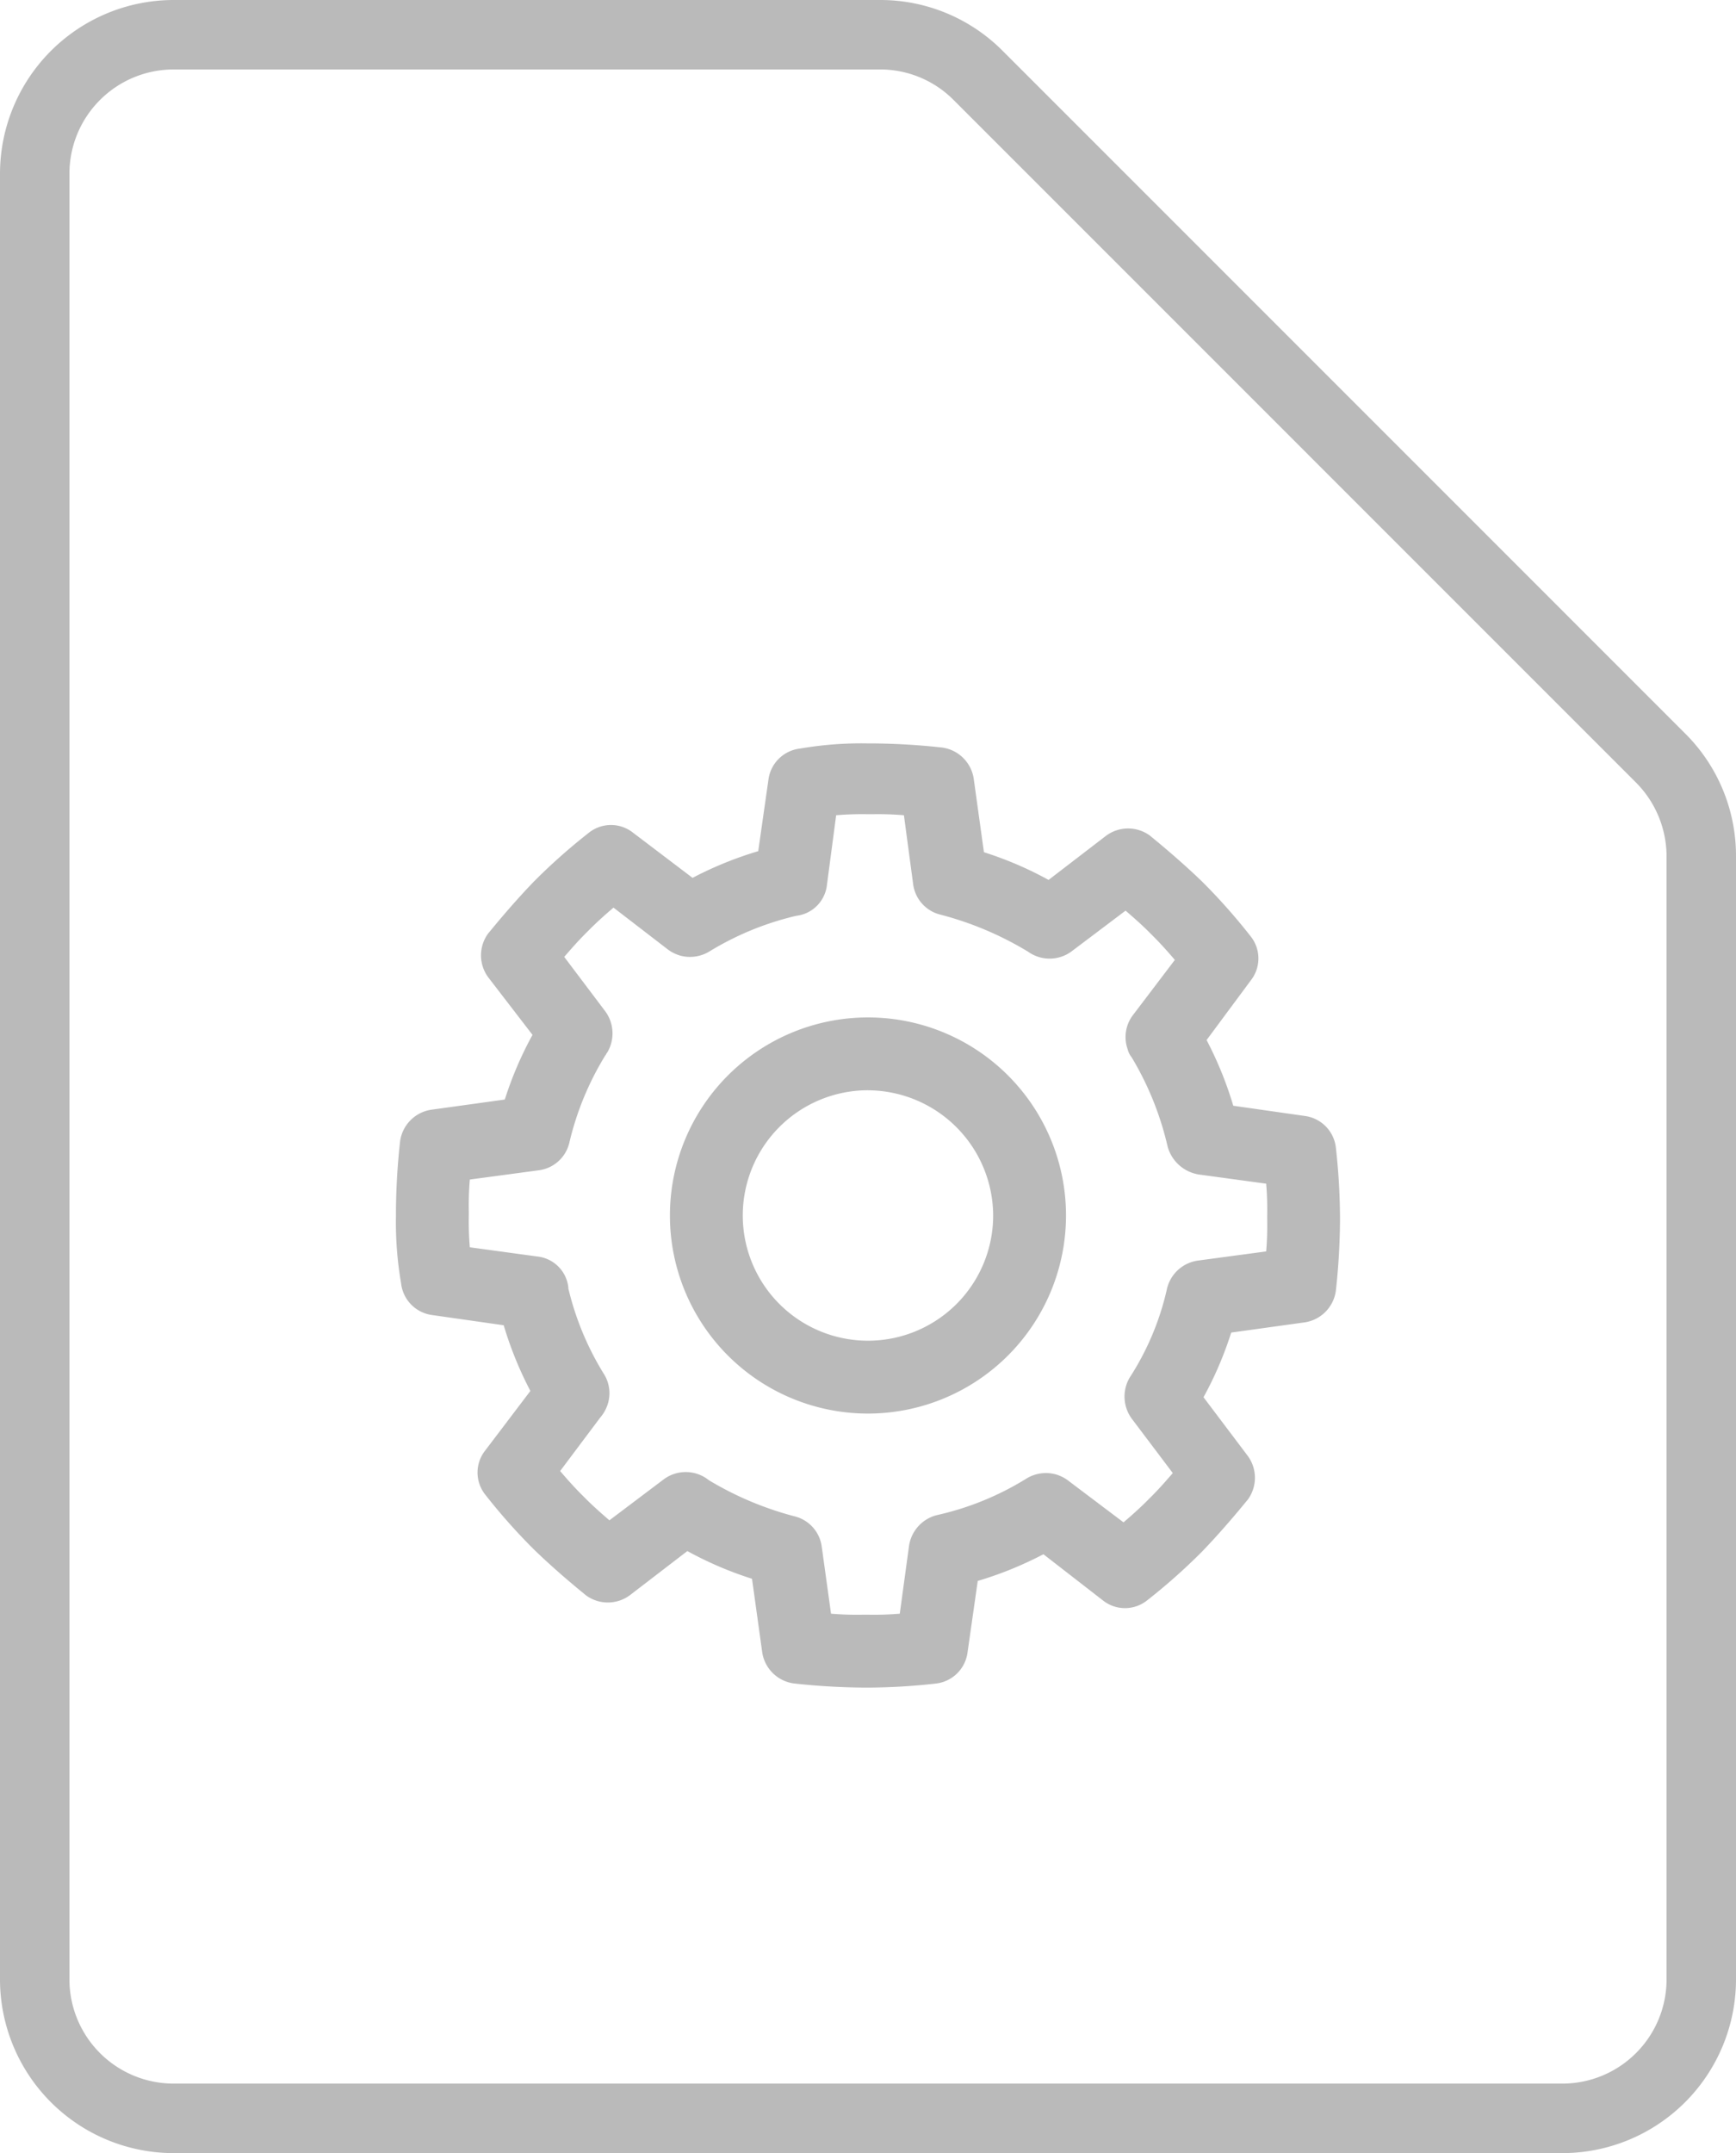
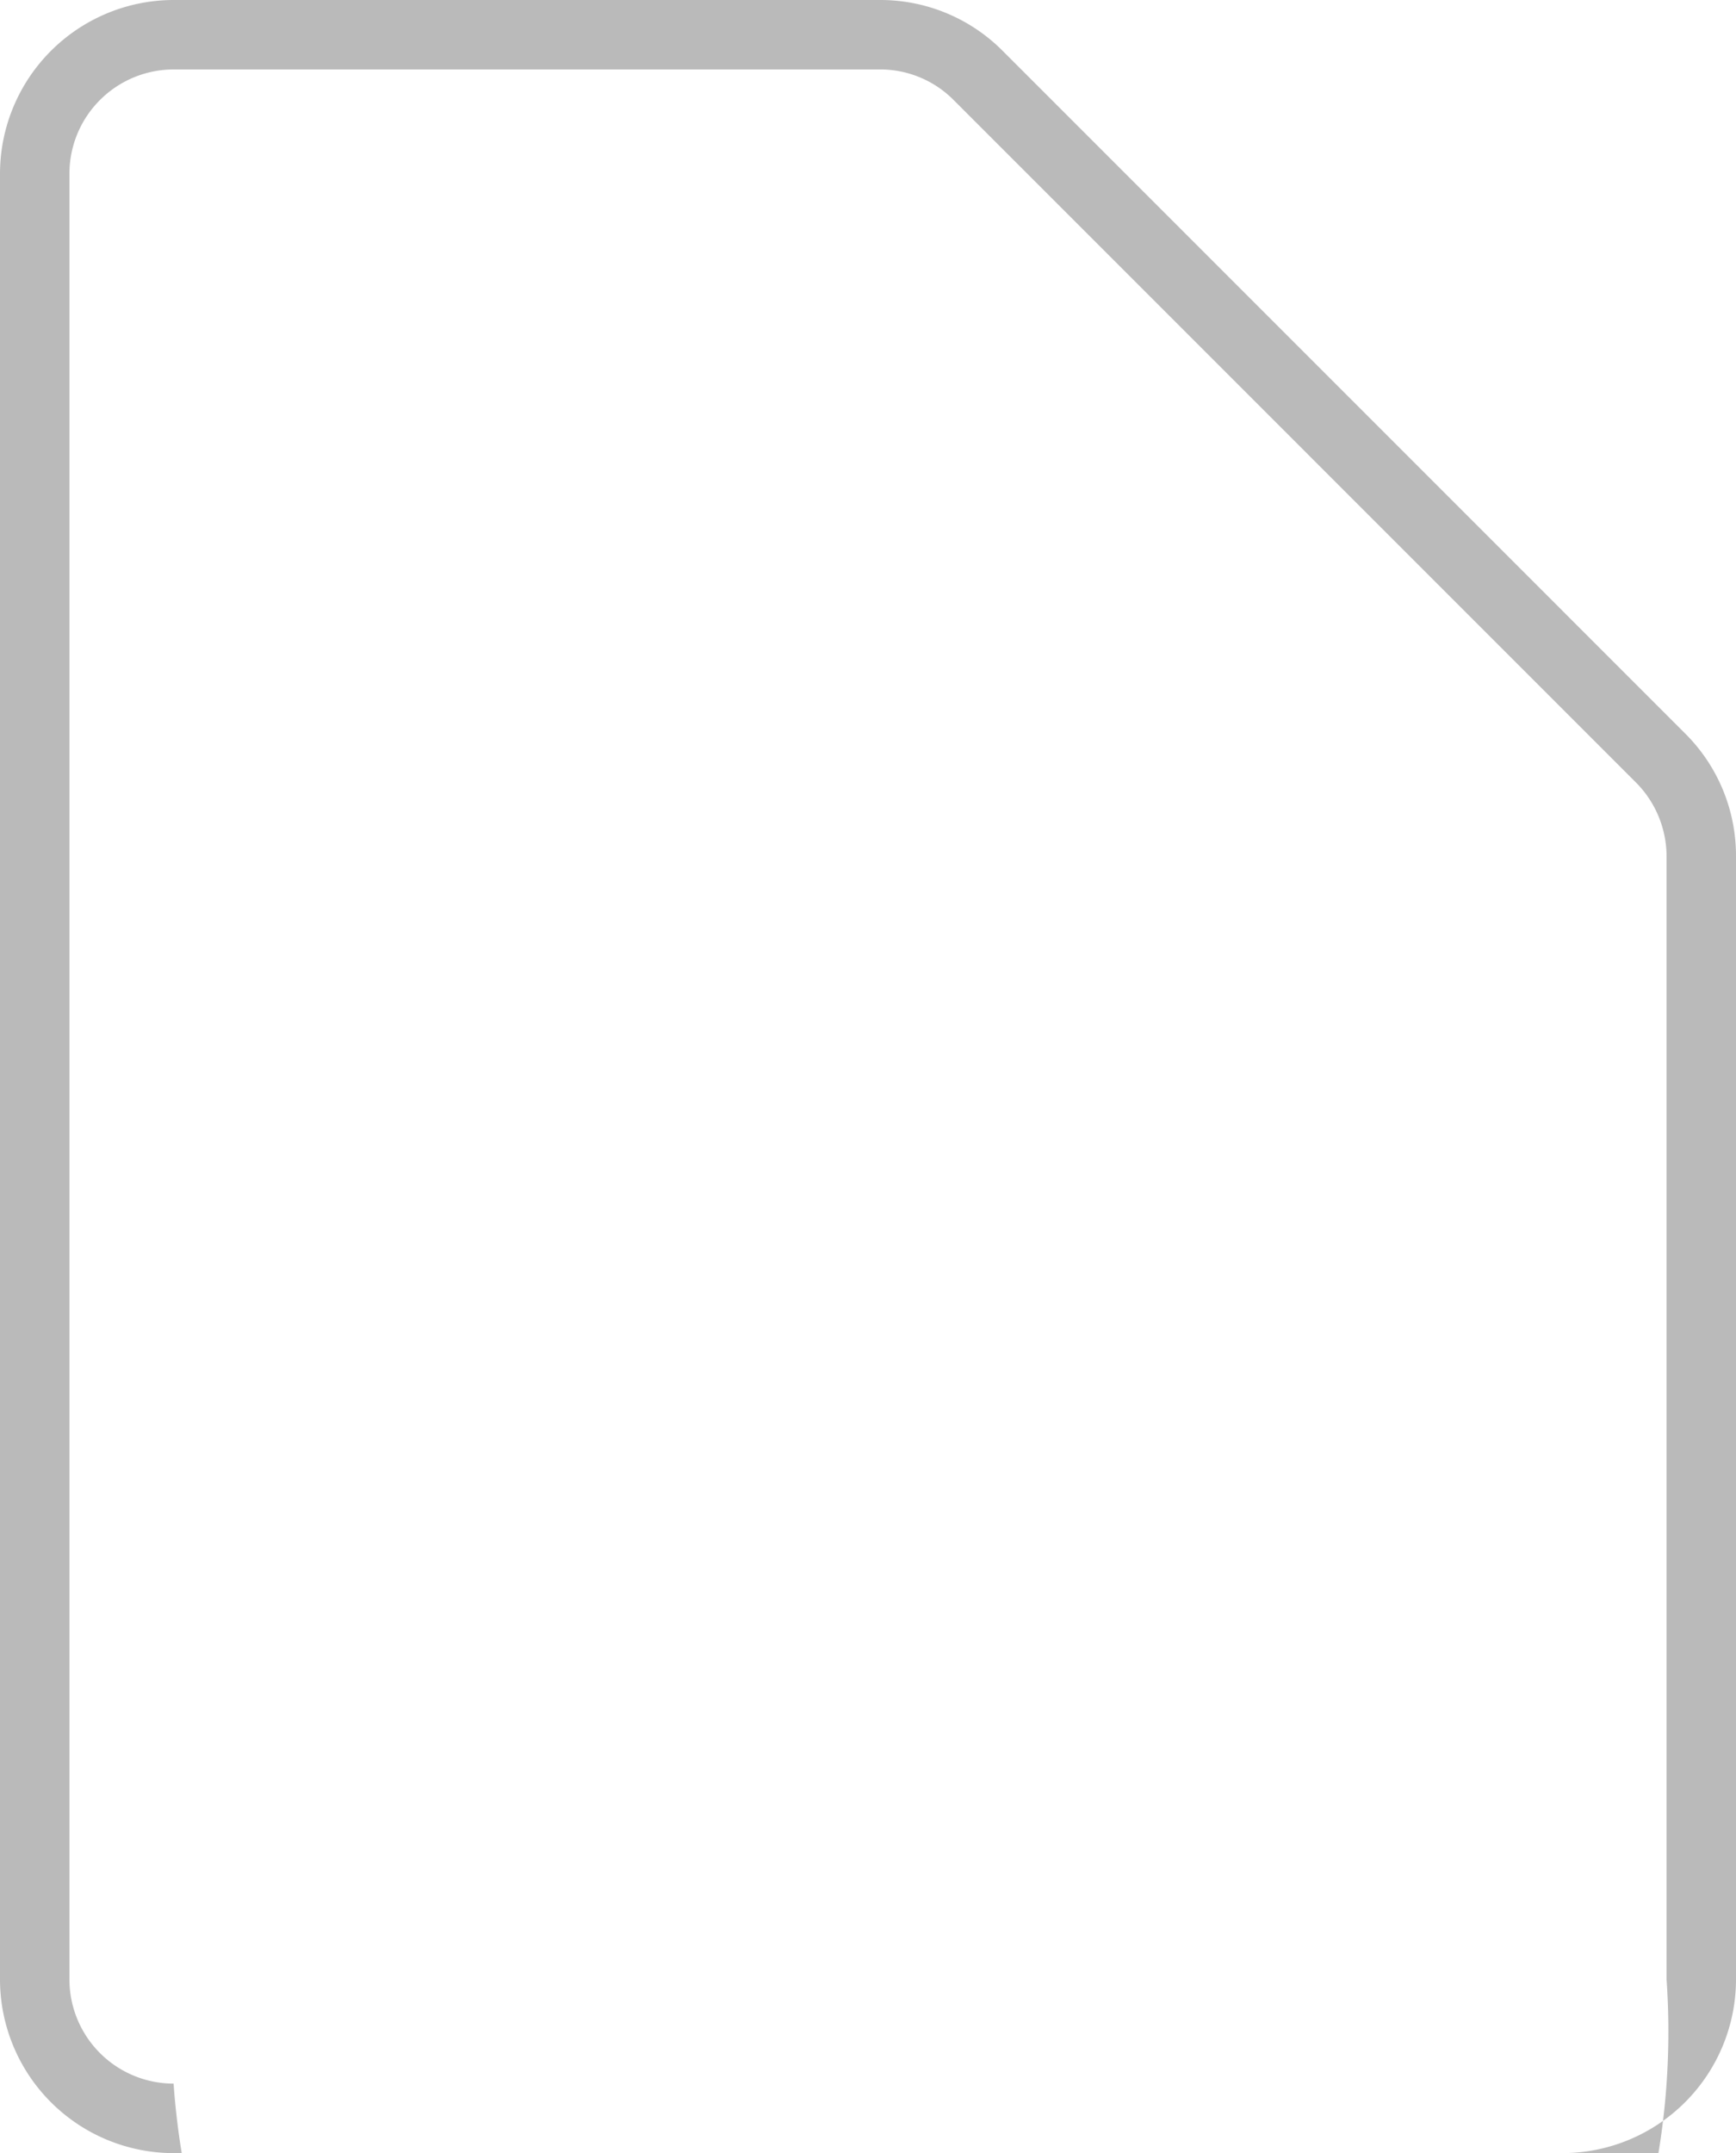
<svg xmlns="http://www.w3.org/2000/svg" width="105.26" height="130.53" viewBox="0 0 105.26 130.53">
  <g id="グループ_21294" data-name="グループ 21294" transform="translate(-14 -2)">
-     <path id="パス_85085" data-name="パス 85085" d="M108.734,132.53H24.526A10.538,10.538,0,0,1,14,122V12.527A10.538,10.538,0,0,1,24.526,2H67.353a10.454,10.454,0,0,1,7.442,3.083l41.382,41.384a10.455,10.455,0,0,1,3.083,7.442V122A10.538,10.538,0,0,1,108.734,132.53ZM24.526,6.211a6.322,6.322,0,0,0-6.316,6.316V122a6.322,6.322,0,0,0,6.316,6.316h84.208A6.322,6.322,0,0,0,115.05,122V53.91a6.363,6.363,0,0,0-1.849-4.465L71.818,8.06a6.273,6.273,0,0,0-4.465-1.85Z" transform="translate(0)" fill="#bababa" />
-     <path id="XMLID_160_" d="M28.62,40.628A12.008,12.008,0,1,1,40.628,28.62,12.015,12.015,0,0,1,28.62,40.628Zm0-19.6a7.591,7.591,0,1,0,7.591,7.591A7.621,7.621,0,0,0,28.62,21.03Zm0,36.211h-.311a41.1,41.1,0,0,1-4.169-.249,2.243,2.243,0,0,1-1.929-1.867l-.622-4.48a21.876,21.876,0,0,1-3.92-1.68l-3.484,2.675a2.24,2.24,0,0,1-2.675,0C11.448,51.578,9.955,50.4,8.4,48.9l-.249-.249a36.4,36.4,0,0,1-2.738-3.111,2.151,2.151,0,0,1,0-2.675l2.738-3.609a22.249,22.249,0,0,1-1.618-3.982l-4.355-.622A2.181,2.181,0,0,1,.311,32.726,21.794,21.794,0,0,1,0,28.62v-.311A41.1,41.1,0,0,1,.249,24.14a2.243,2.243,0,0,1,1.867-1.929L6.6,21.59a21.876,21.876,0,0,1,1.68-3.92L5.6,14.186a2.24,2.24,0,0,1,0-2.675c.062-.062,1.244-1.555,2.738-3.111l.249-.249A36.4,36.4,0,0,1,11.7,5.413a2.151,2.151,0,0,1,2.675,0l3.609,2.738a22.249,22.249,0,0,1,3.982-1.618l.622-4.355A2.181,2.181,0,0,1,24.514.311,21.794,21.794,0,0,1,28.62,0h.311A41.1,41.1,0,0,1,33.1.249a2.243,2.243,0,0,1,1.929,1.867l.622,4.48a21.876,21.876,0,0,1,3.92,1.68L43.055,5.6a2.24,2.24,0,0,1,2.675,0c.062.062,1.555,1.244,3.111,2.738l.249.249A36.4,36.4,0,0,1,51.827,11.7a2.151,2.151,0,0,1,0,2.675l-2.675,3.609a22.249,22.249,0,0,1,1.618,3.982l4.355.622a2.181,2.181,0,0,1,1.867,1.929,39.51,39.51,0,0,1,.249,4.169v.311a41.1,41.1,0,0,1-.249,4.169,2.243,2.243,0,0,1-1.867,1.929l-4.48.622a21.876,21.876,0,0,1-1.68,3.92l2.675,3.546a2.24,2.24,0,0,1,0,2.675c-.062.062-1.244,1.555-2.738,3.111l-.249.249a36.4,36.4,0,0,1-3.111,2.738,2.151,2.151,0,0,1-2.675,0l-3.609-2.8a22.249,22.249,0,0,1-3.982,1.618l-.622,4.355a2.181,2.181,0,0,1-1.929,1.867A37.583,37.583,0,0,1,28.62,57.24Zm-2.24-4.48a18.722,18.722,0,0,0,1.929.062h.311a18.722,18.722,0,0,0,1.929-.062l.56-4.106a2.265,2.265,0,0,1,1.68-1.867,17.534,17.534,0,0,0,5.475-2.24,2.268,2.268,0,0,1,1.68-.249,2.3,2.3,0,0,1,.871.436l3.3,2.489c.436-.373.933-.809,1.431-1.307l.249-.249c.5-.5.933-1,1.307-1.431l-2.489-3.3a2.268,2.268,0,0,1-.124-2.489,16.537,16.537,0,0,0,2.24-5.289,2.248,2.248,0,0,1,1.867-1.8l4.169-.56a18.722,18.722,0,0,0,.062-1.929V28.62a18.722,18.722,0,0,0-.062-1.929l-4.106-.56a2.346,2.346,0,0,1-1.867-1.68,18.644,18.644,0,0,0-2.178-5.413,1.251,1.251,0,0,1-.249-.5,2.2,2.2,0,0,1,.311-2.053l2.551-3.36c-.373-.436-.809-.933-1.307-1.431l-.249-.249c-.5-.5-1-.933-1.431-1.307l-3.3,2.489a2.242,2.242,0,0,1-2.613,0,19.9,19.9,0,0,0-5.289-2.24,2.191,2.191,0,0,1-1.68-1.867L30.8,4.355a18.722,18.722,0,0,0-1.929-.062H28.62a18.722,18.722,0,0,0-1.929.062l-.56,4.231a2.116,2.116,0,0,1-1.867,1.867,17.915,17.915,0,0,0-5.288,2.178,2.268,2.268,0,0,1-1.68.249,2.3,2.3,0,0,1-.871-.436L13.19,9.955c-.436.373-.933.809-1.431,1.307l-.249.249c-.5.5-.933,1-1.307,1.431l2.489,3.3a2.262,2.262,0,0,1,.124,2.489c-.062.062-.062.124-.124.187A17.915,17.915,0,0,0,10.515,24.2a2.191,2.191,0,0,1-1.867,1.68l-4.169.56a18.722,18.722,0,0,0-.062,1.929v.249a18.722,18.722,0,0,0,.062,1.929l4.106.56a2.116,2.116,0,0,1,1.867,1.867v.062a17.557,17.557,0,0,0,2.178,5.226,2.188,2.188,0,0,1,.187,1.867,2.33,2.33,0,0,1-.436.747L9.955,44.112c.373.436.809.933,1.307,1.431l.249.249c.5.5,1,.933,1.431,1.307l3.3-2.489a2.24,2.24,0,0,1,2.738.062A19.811,19.811,0,0,0,24.14,46.85a2.191,2.191,0,0,1,1.68,1.867Z" transform="translate(38.008 47.068)" fill="#bababa" />
+     <path id="パス_85085" data-name="パス 85085" d="M108.734,132.53H24.526A10.538,10.538,0,0,1,14,122V12.527A10.538,10.538,0,0,1,24.526,2H67.353a10.454,10.454,0,0,1,7.442,3.083l41.382,41.384a10.455,10.455,0,0,1,3.083,7.442V122A10.538,10.538,0,0,1,108.734,132.53ZM24.526,6.211a6.322,6.322,0,0,0-6.316,6.316V122a6.322,6.322,0,0,0,6.316,6.316A6.322,6.322,0,0,0,115.05,122V53.91a6.363,6.363,0,0,0-1.849-4.465L71.818,8.06a6.273,6.273,0,0,0-4.465-1.85Z" transform="translate(0)" fill="#bababa" />
  </g>
</svg>